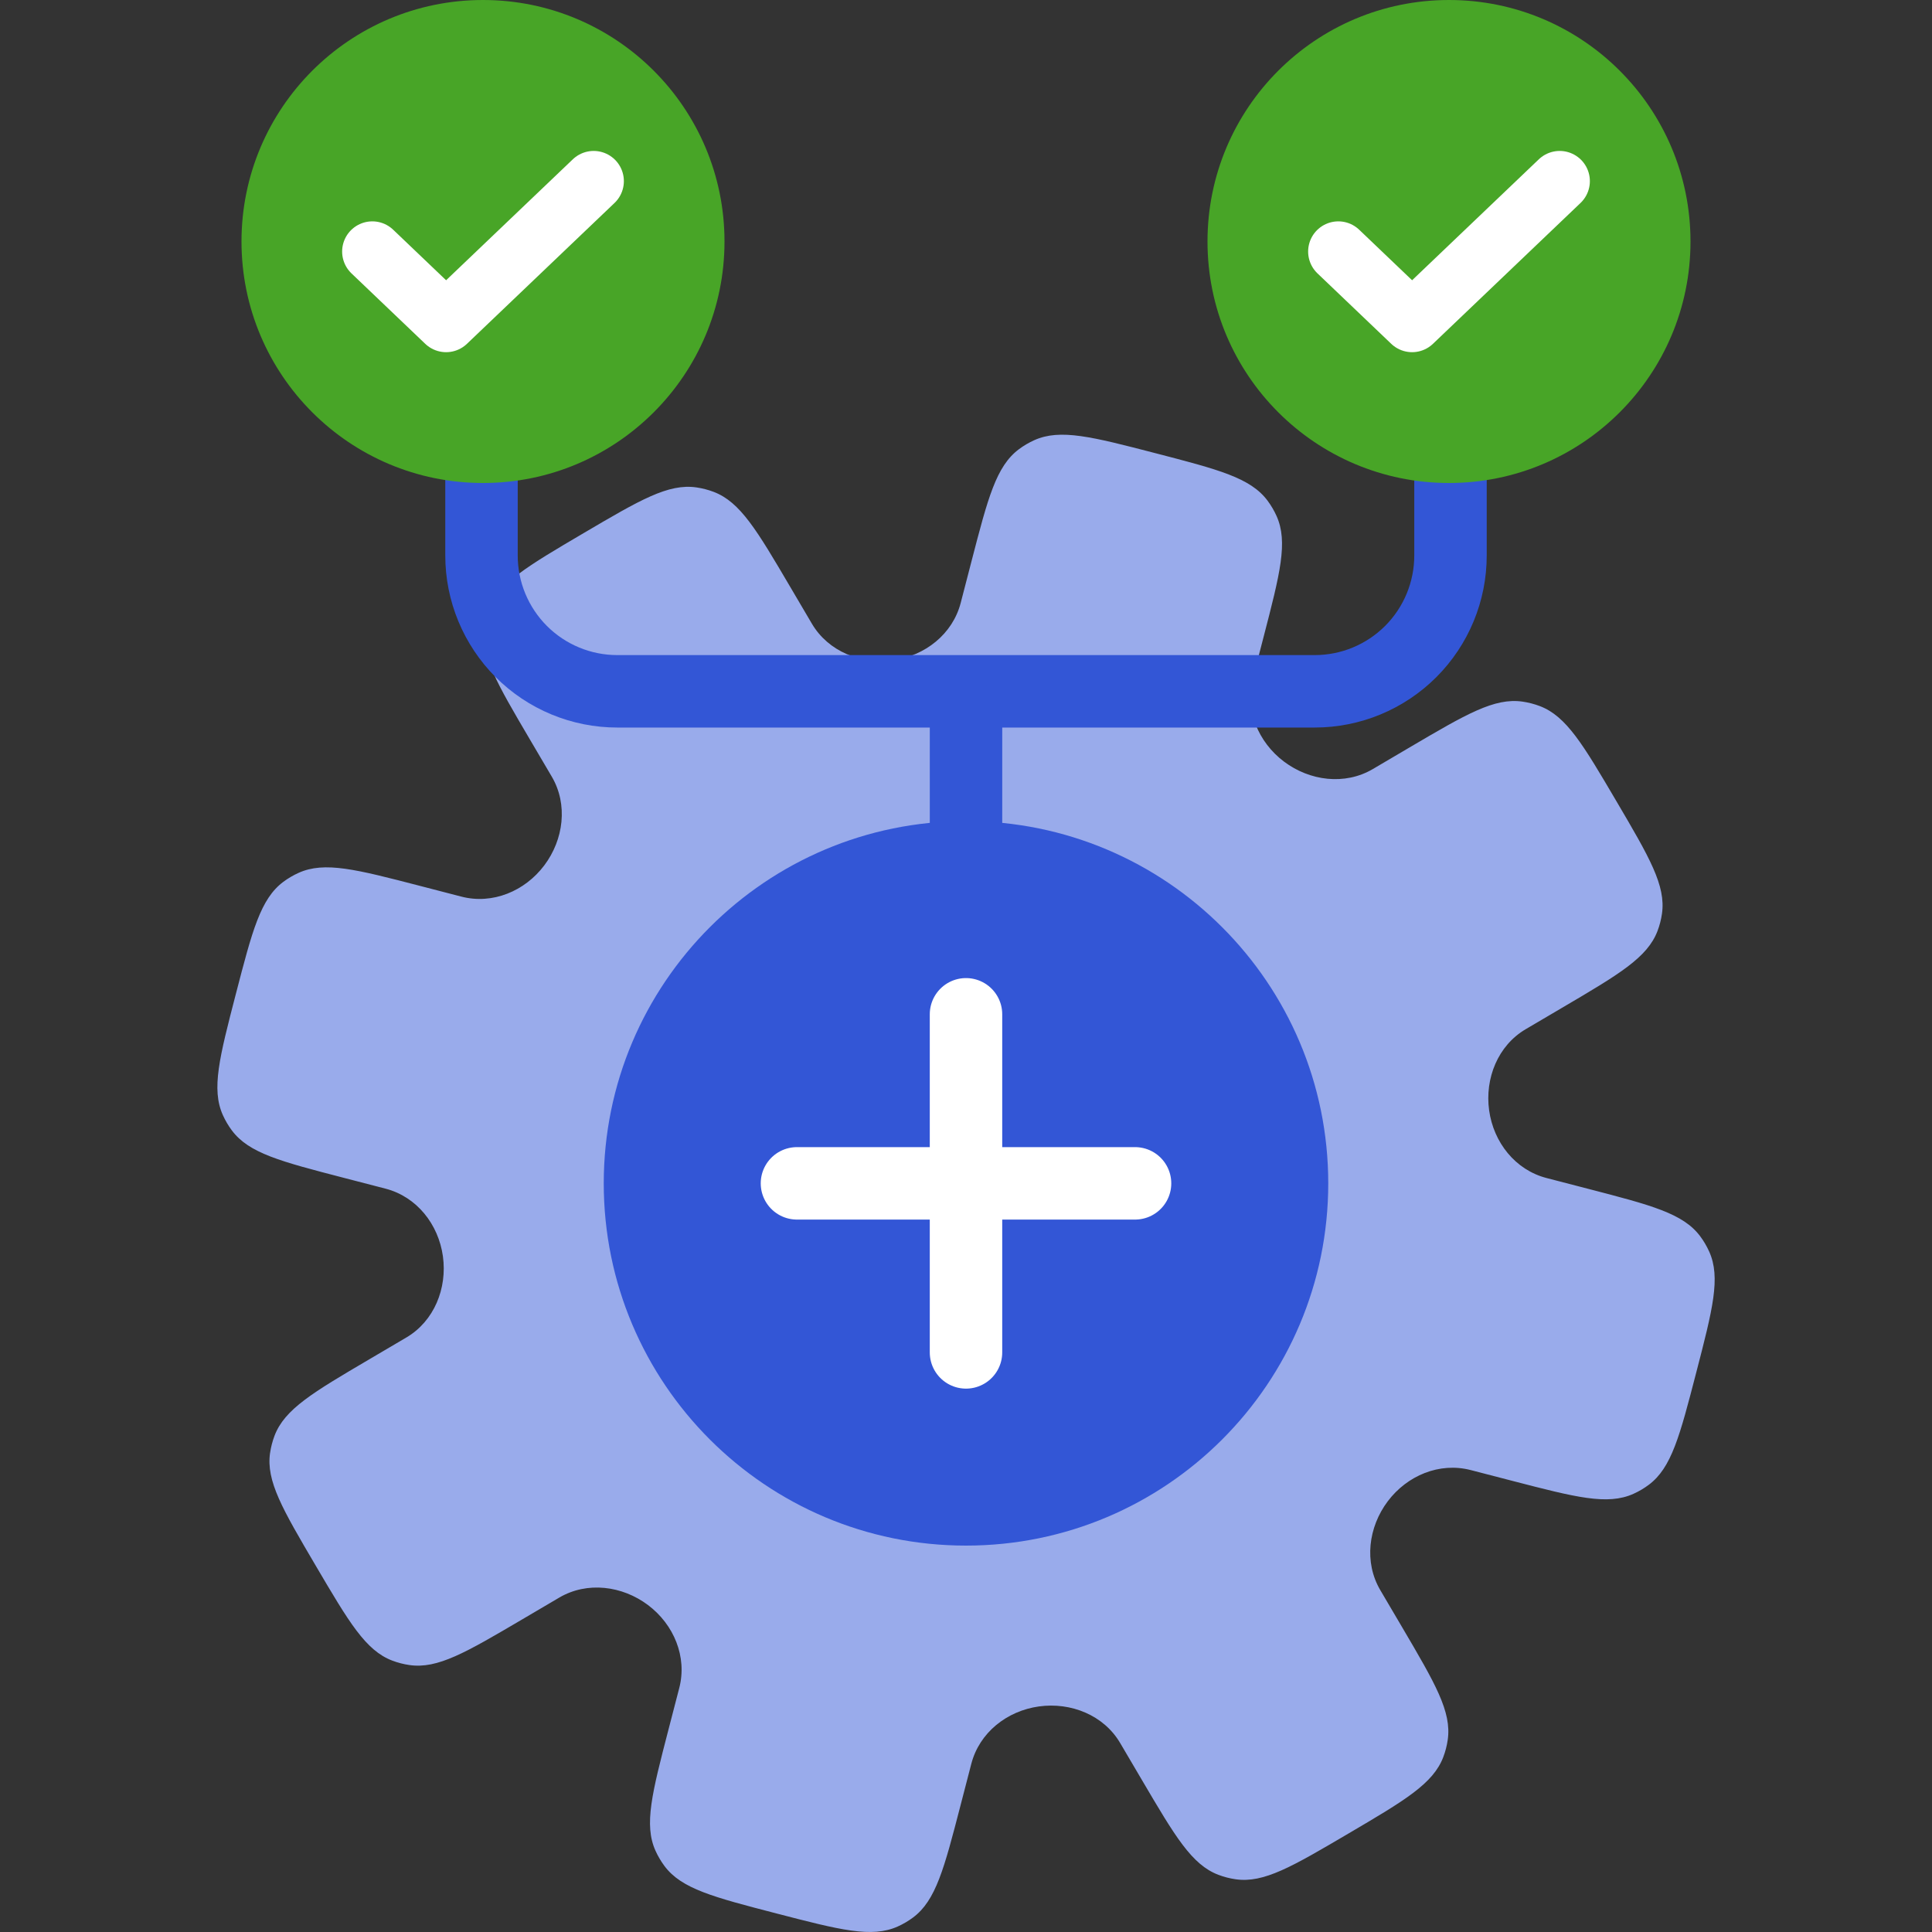
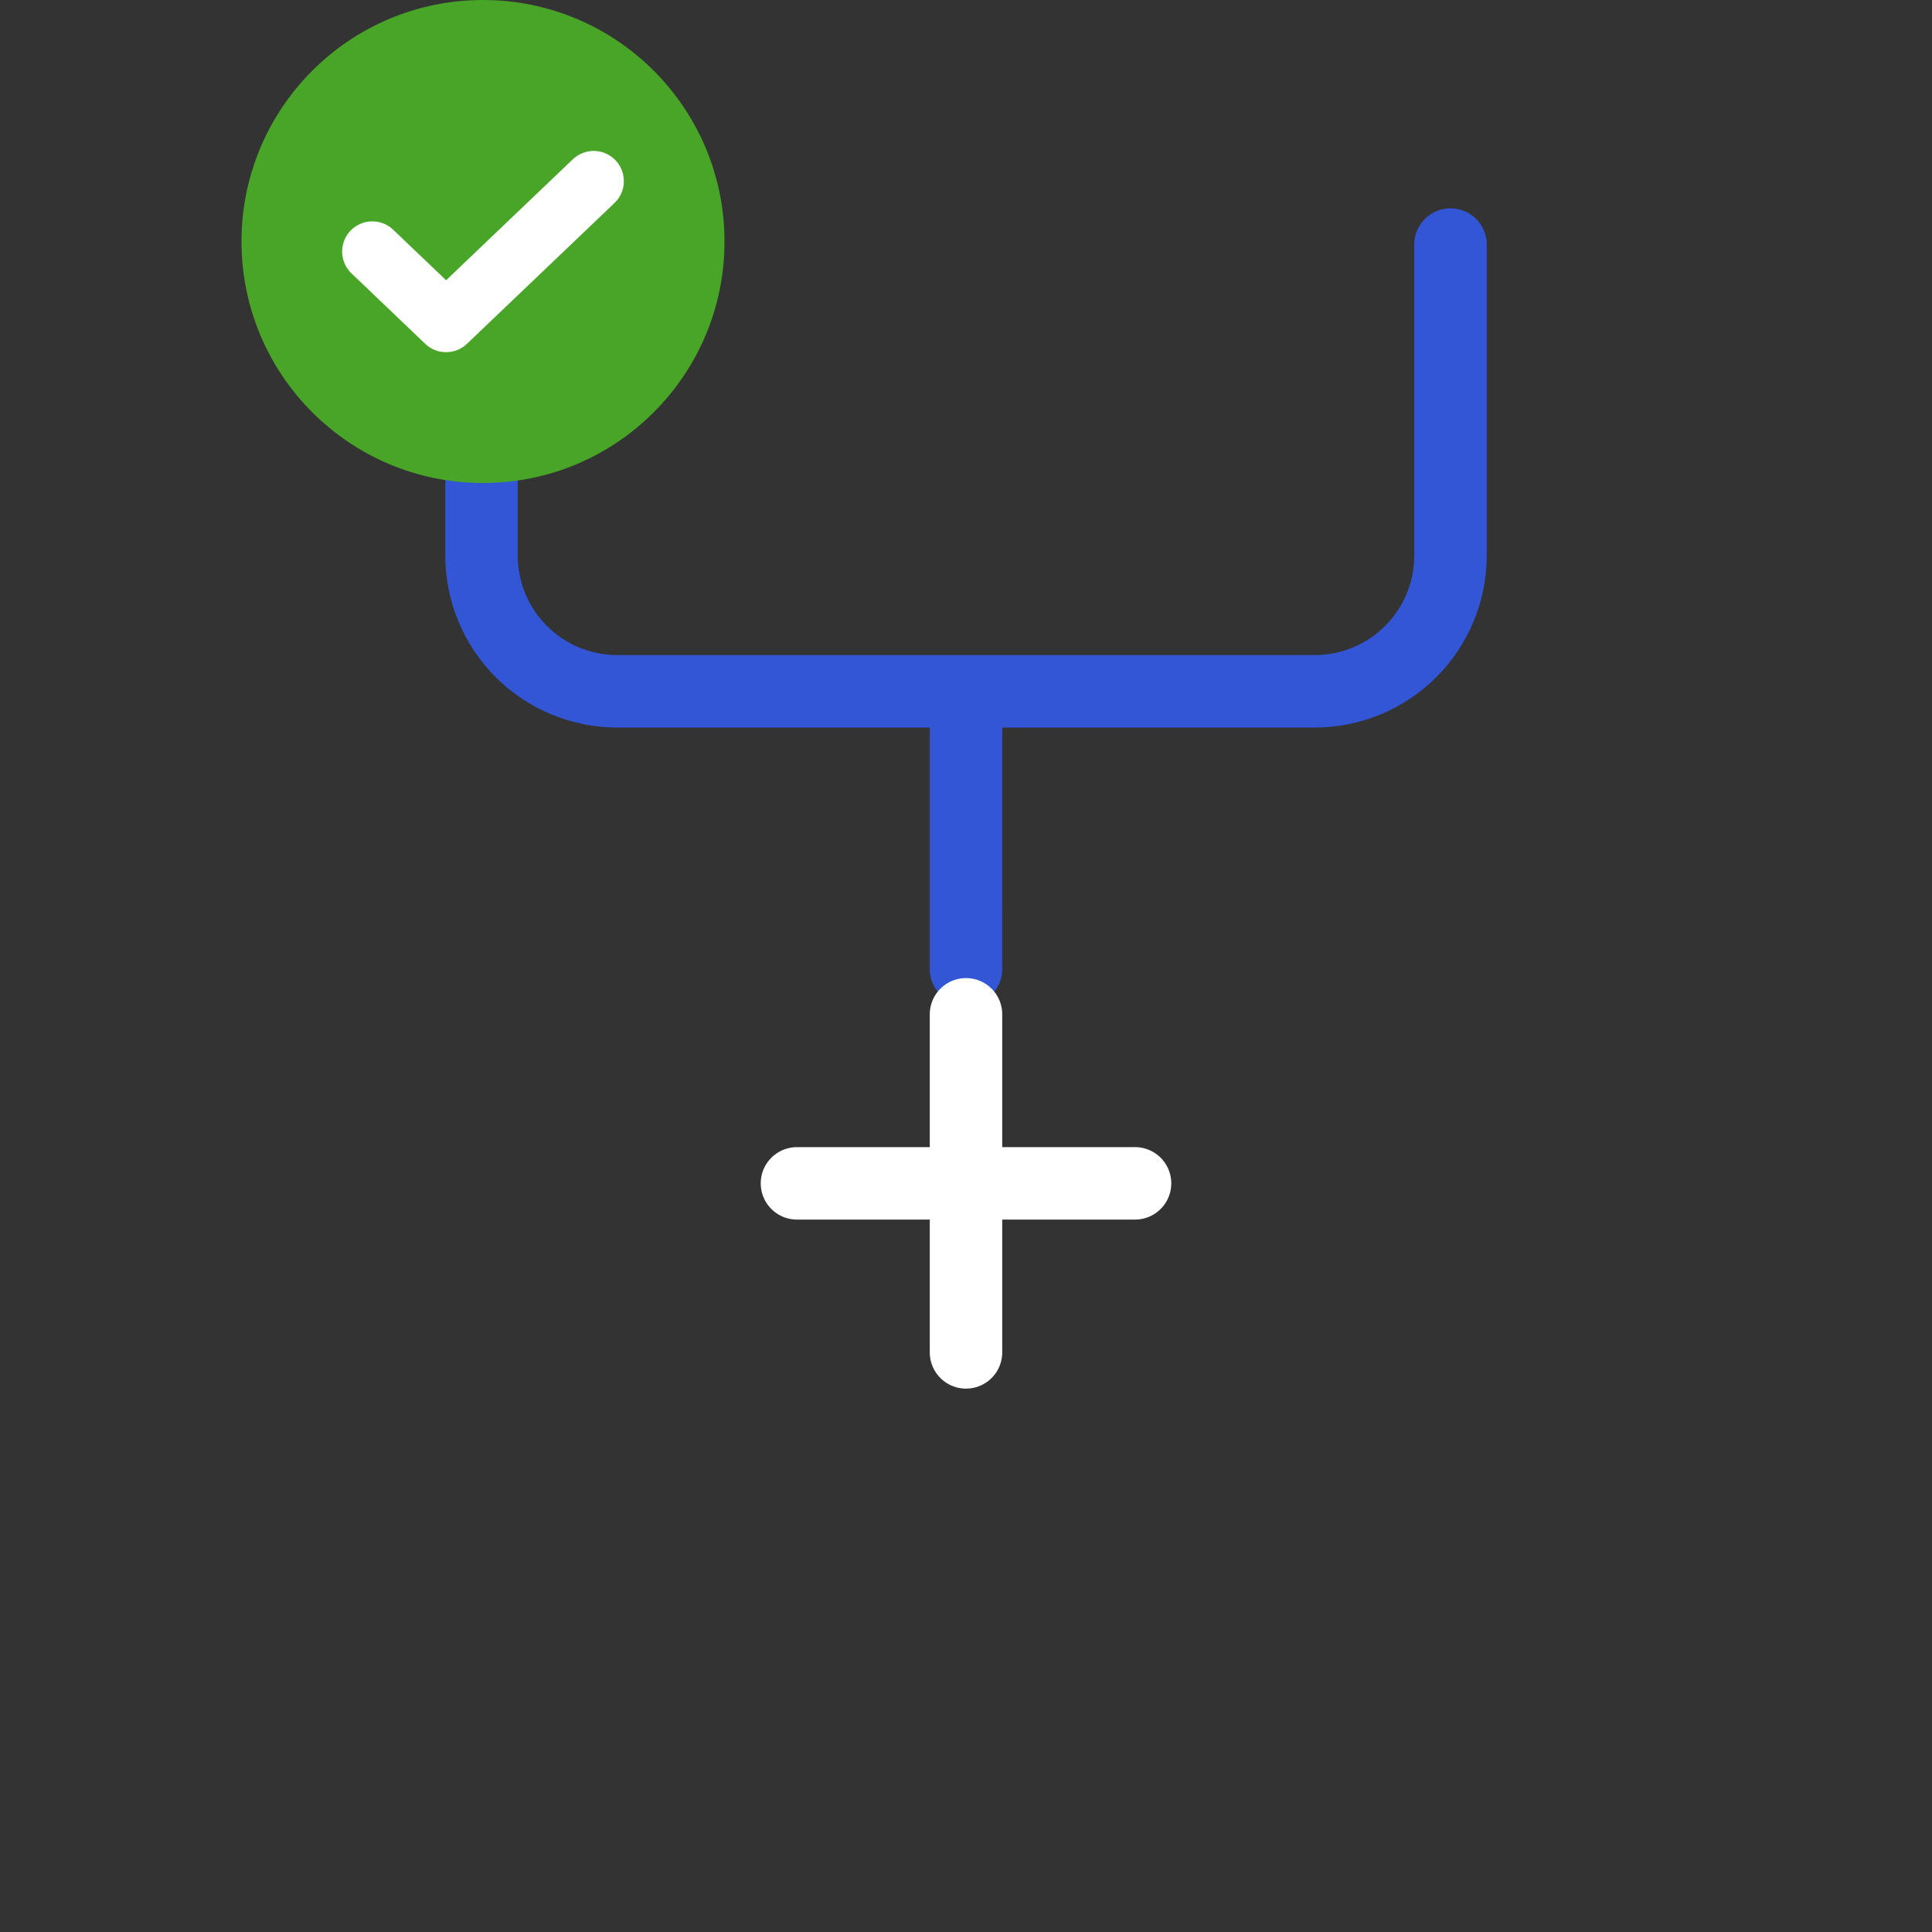
<svg xmlns="http://www.w3.org/2000/svg" width="80" height="80" fill="none">
  <rect width="100%" height="100%" fill="#333333" stroke="none" />
  <g>
    <title>Layer 1</title>
-     <path id="svg_1" fill="#99ABEB" d="m11.183,60.16c-0.17,1.168 0.518,2.337 1.893,4.675c1.375,2.338 2.063,3.507 3.166,3.927c0.23,0.087 0.468,0.149 0.711,0.184c1.168,0.17 2.337,-0.518 4.675,-1.893l1.531,-0.901c1.152,-0.677 2.607,-0.493 3.675,0.311c1.068,0.804 1.628,2.142 1.292,3.436l-0.446,1.72c-0.681,2.626 -1.022,3.939 -0.538,5.015c0.101,0.224 0.226,0.436 0.372,0.633c0.706,0.946 2.019,1.286 4.645,1.967c2.626,0.681 3.939,1.022 5.015,0.538c0.224,-0.101 0.436,-0.225 0.633,-0.372c0.945,-0.706 1.286,-2.019 1.967,-4.645l0.446,-1.72c0.336,-1.294 1.476,-2.191 2.8,-2.375c1.324,-0.184 2.685,0.362 3.363,1.514l0.901,1.531c1.375,2.338 2.063,3.507 3.166,3.927c0.23,0.087 0.468,0.149 0.711,0.184c1.168,0.17 2.337,-0.518 4.675,-1.893c2.338,-1.375 3.507,-2.063 3.927,-3.166c0.087,-0.23 0.149,-0.468 0.184,-0.711c0.17,-1.168 -0.518,-2.337 -1.893,-4.675l-0.901,-1.531c-0.677,-1.152 -0.493,-2.607 0.311,-3.675c0.804,-1.068 2.143,-1.628 3.437,-1.292l1.72,0.446c2.626,0.681 3.939,1.021 5.015,0.538c0.224,-0.101 0.436,-0.225 0.633,-0.372c0.946,-0.706 1.286,-2.019 1.967,-4.645c0.681,-2.626 1.022,-3.939 0.538,-5.015c-0.101,-0.224 -0.225,-0.436 -0.372,-0.633c-0.706,-0.946 -2.019,-1.286 -4.645,-1.967l-1.72,-0.446c-1.294,-0.336 -2.191,-1.476 -2.375,-2.8c-0.184,-1.323 0.362,-2.685 1.514,-3.362l1.531,-0.901c2.338,-1.375 3.507,-2.063 3.927,-3.166c0.087,-0.23 0.149,-0.468 0.184,-0.711c0.17,-1.168 -0.518,-2.337 -1.893,-4.675c-1.375,-2.338 -2.063,-3.507 -3.166,-3.927c-0.23,-0.087 -0.468,-0.149 -0.711,-0.184c-1.168,-0.17 -2.337,0.518 -4.675,1.893l-1.531,0.901c-1.152,0.677 -2.607,0.493 -3.675,-0.311c-1.068,-0.804 -1.628,-2.143 -1.292,-3.436l0.446,-1.72c0.681,-2.626 1.022,-3.939 0.538,-5.015c-0.101,-0.224 -0.226,-0.436 -0.372,-0.633c-0.706,-0.946 -2.019,-1.286 -4.645,-1.967c-2.626,-0.681 -3.939,-1.022 -5.015,-0.538c-0.224,0.101 -0.436,0.225 -0.633,0.372c-0.946,0.706 -1.286,2.019 -1.967,4.645l-0.446,1.72c-0.336,1.294 -1.476,2.191 -2.8,2.375c-1.324,0.184 -2.685,-0.362 -3.363,-1.514l-0.901,-1.531c-1.375,-2.338 -2.063,-3.507 -3.166,-3.927c-0.23,-0.087 -0.468,-0.149 -0.711,-0.184c-1.168,-0.17 -2.337,0.518 -4.675,1.893c-2.338,1.375 -3.507,2.063 -3.927,3.166c-0.087,0.23 -0.149,0.468 -0.184,0.711c-0.17,1.168 0.518,2.337 1.893,4.675l0.901,1.531c0.677,1.152 0.493,2.607 -0.311,3.675c-0.804,1.068 -2.142,1.628 -3.436,1.292l-1.72,-0.446c-2.626,-0.681 -3.939,-1.022 -5.015,-0.538c-0.224,0.101 -0.436,0.225 -0.633,0.372c-0.946,0.706 -1.286,2.019 -1.967,4.645c-0.681,2.626 -1.021,3.939 -0.538,5.015c0.101,0.224 0.225,0.436 0.372,0.633c0.706,0.946 2.019,1.286 4.645,1.967l1.72,0.446c1.294,0.336 2.191,1.476 2.375,2.8c0.184,1.324 -0.362,2.685 -1.514,3.363l-1.531,0.901c-2.338,1.375 -3.507,2.063 -3.927,3.166c-0.087,0.23 -0.149,0.468 -0.184,0.711zm20.74,-6.409c2.624,4.461 8.367,5.95 12.828,3.327c4.461,-2.624 5.95,-8.367 3.327,-12.828c-2.624,-4.461 -8.367,-5.95 -12.828,-3.327c-4.461,2.624 -5.95,8.367 -3.327,12.828z" clip-rule="evenodd" fill-rule="evenodd" />
    <path id="svg_2" stroke-linejoin="round" stroke-linecap="round" stroke-width="3" stroke="#3356D6" d="m19.938,10.125l0,12.876c0,0.739 0.145,1.47 0.428,2.153c0.283,0.682 0.697,1.303 1.219,1.825c0.522,0.522 1.142,0.937 1.825,1.219c0.682,0.283 1.414,0.428 2.153,0.428l28.875,-0c1.492,0 2.922,-0.593 3.977,-1.647c1.055,-1.055 1.647,-2.486 1.647,-3.978l0,-12.875" />
    <path id="svg_3" stroke-linejoin="round" stroke-linecap="round" stroke-width="3" stroke="#3356D6" d="m40.001,29.626l-0.001,10.5" />
-     <path id="svg_4" fill="#3356D6" d="m40,64c8.284,0 15,-6.716 15,-15c0,-8.284 -6.716,-15 -15,-15c-8.284,0 -15,6.716 -15,15c0,8.284 6.716,15 15,15z" />
    <path id="svg_5" fill="#48a527" d="m20,20c5.523,0 10,-4.477 10,-10c0,-5.523 -4.477,-10 -10,-10c-5.523,0 -10,4.477 -10,10c0,5.523 4.477,10 10,10z" />
    <path id="svg_6" stroke-linejoin="round" stroke-linecap="round" stroke-width="2.5" stroke="white" d="m24.583,7.5l-6.111,5.833l-3.055,-2.917" />
-     <path id="svg_7" fill="#48a527" d="m60,20c5.523,0 10,-4.477 10,-10c0,-5.523 -4.477,-10 -10,-10c-5.523,0 -10,4.477 -10,10c0,5.523 4.477,10 10,10z" />
-     <path id="svg_8" stroke-linejoin="round" stroke-linecap="round" stroke-width="2.5" stroke="white" d="m64.583,7.5l-6.111,5.833l-3.055,-2.917" />
    <path id="svg_9" stroke-linejoin="round" stroke-linecap="round" stroke-width="3" stroke="white" d="m33,49l14,0" />
    <path id="svg_10" stroke-linejoin="round" stroke-linecap="round" stroke-width="3" stroke="white" d="m40,42l0,14" />
  </g>
</svg>